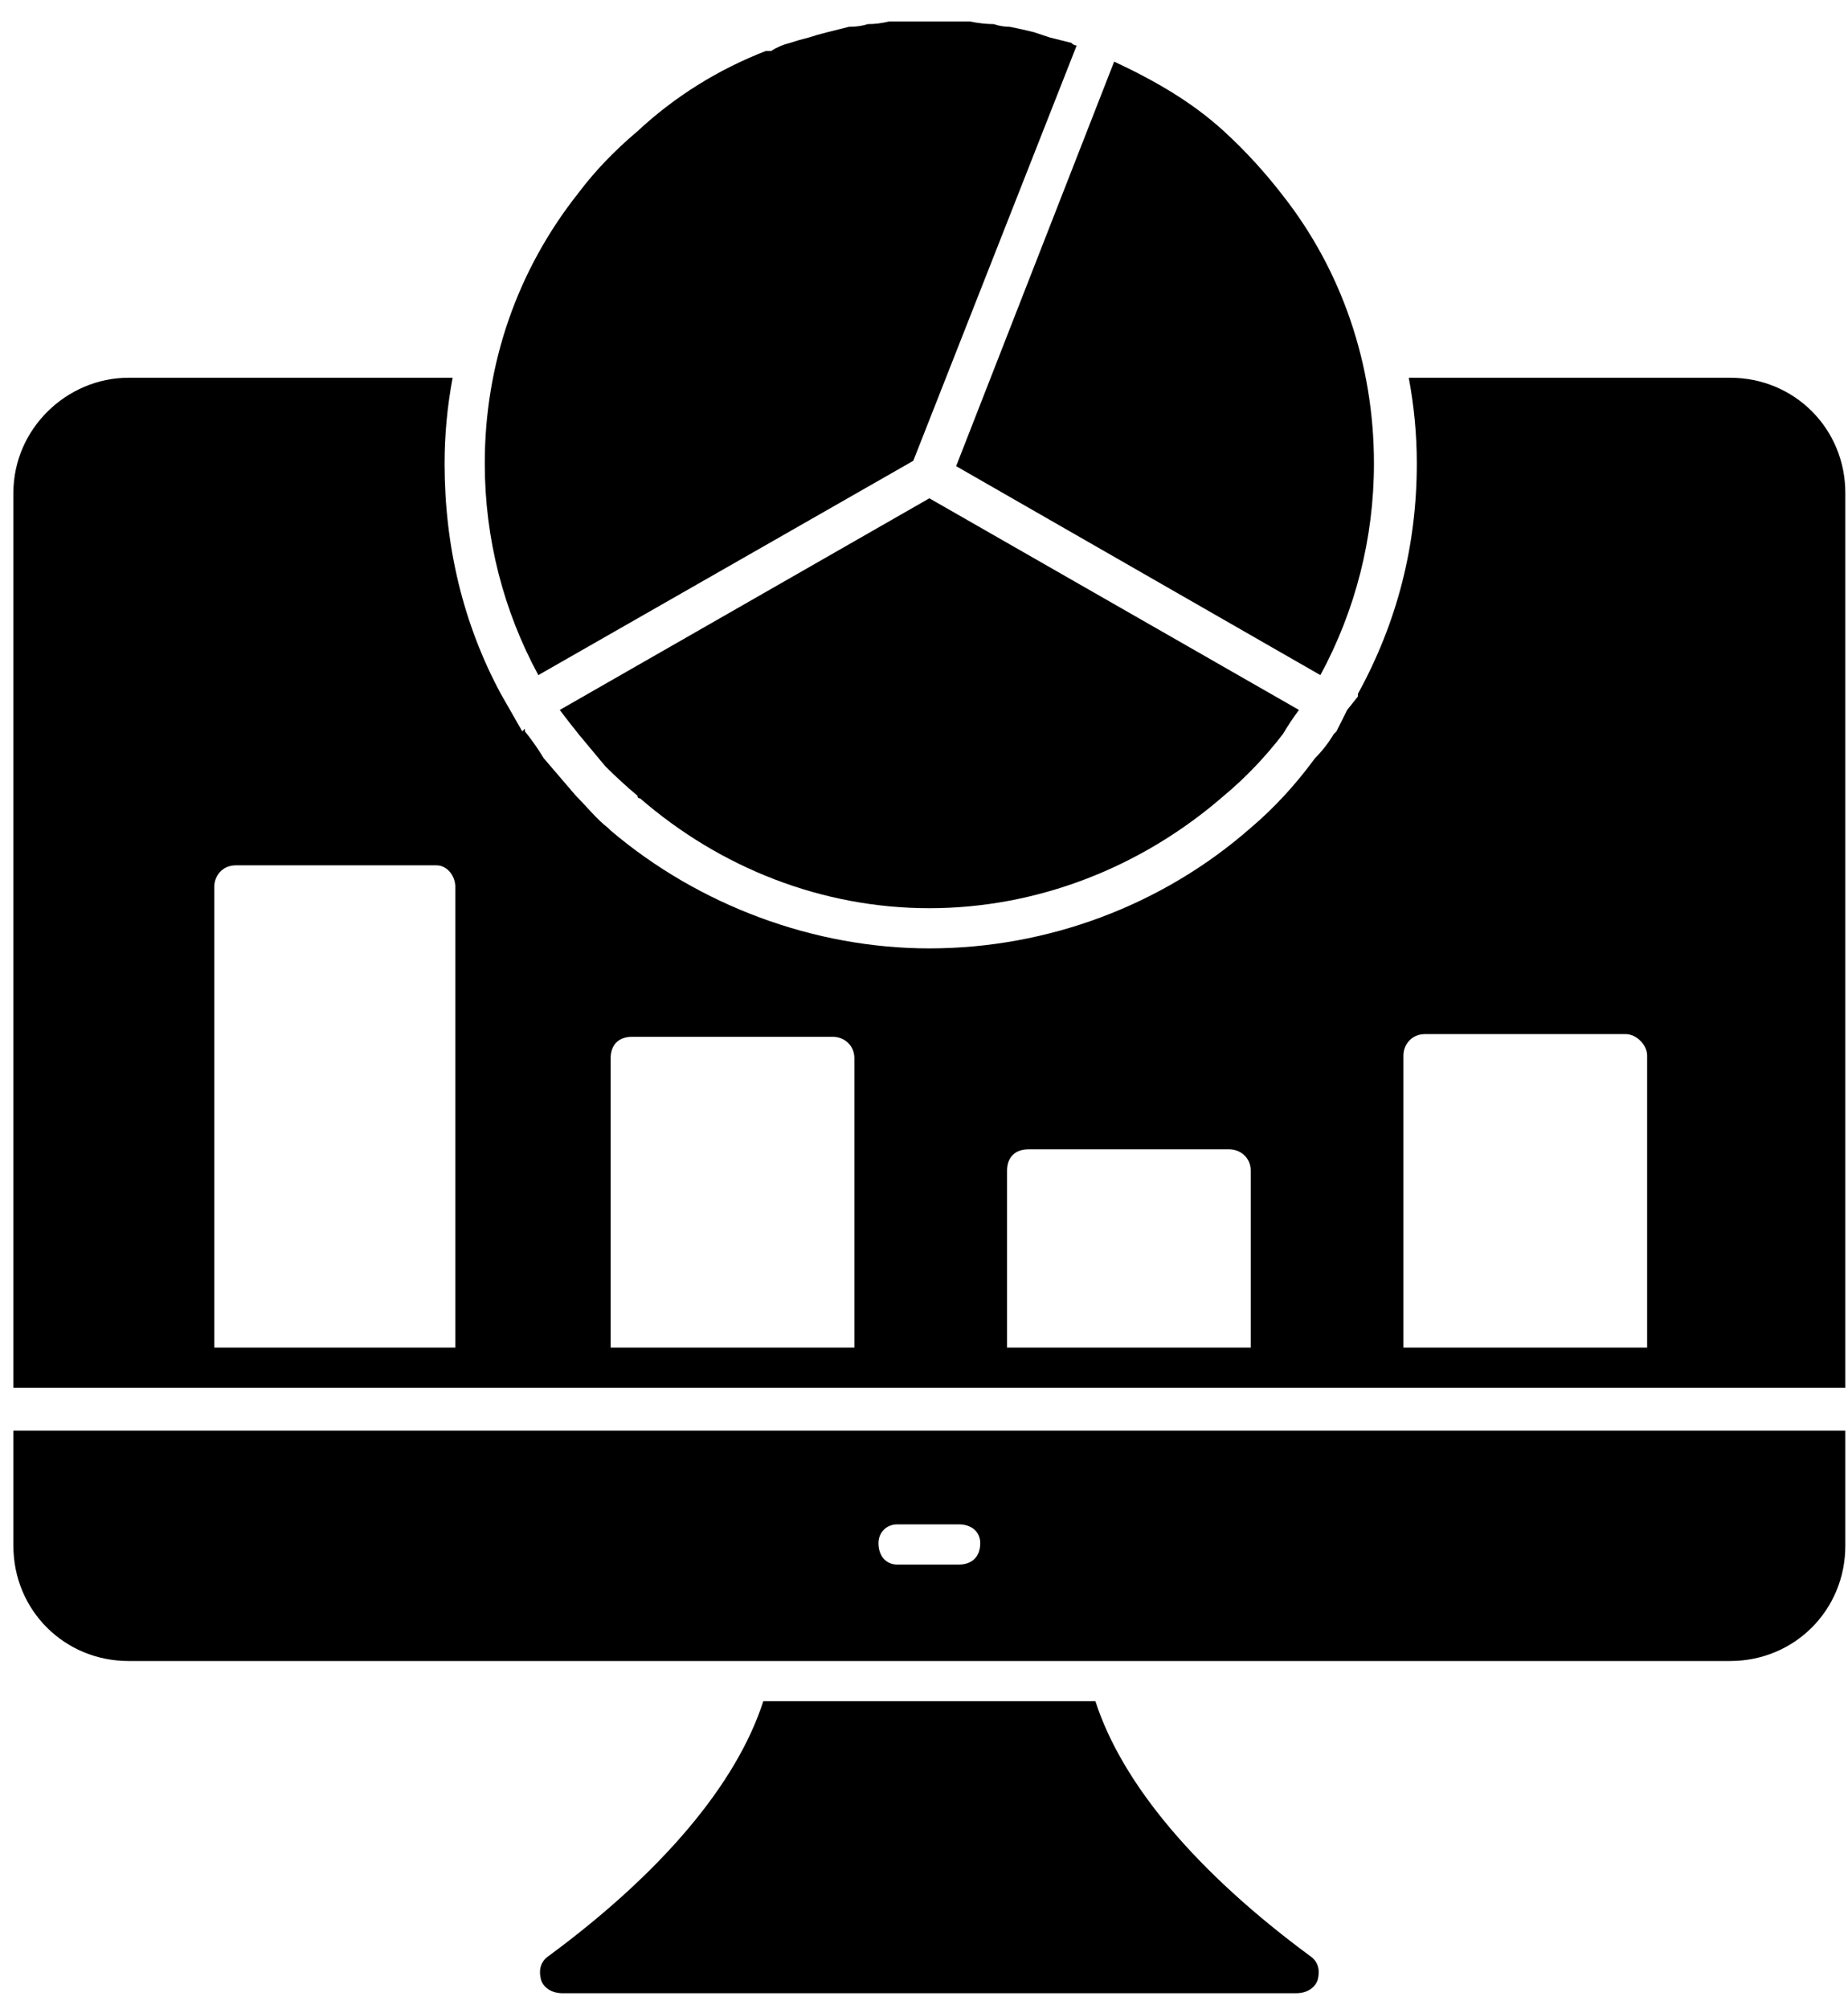
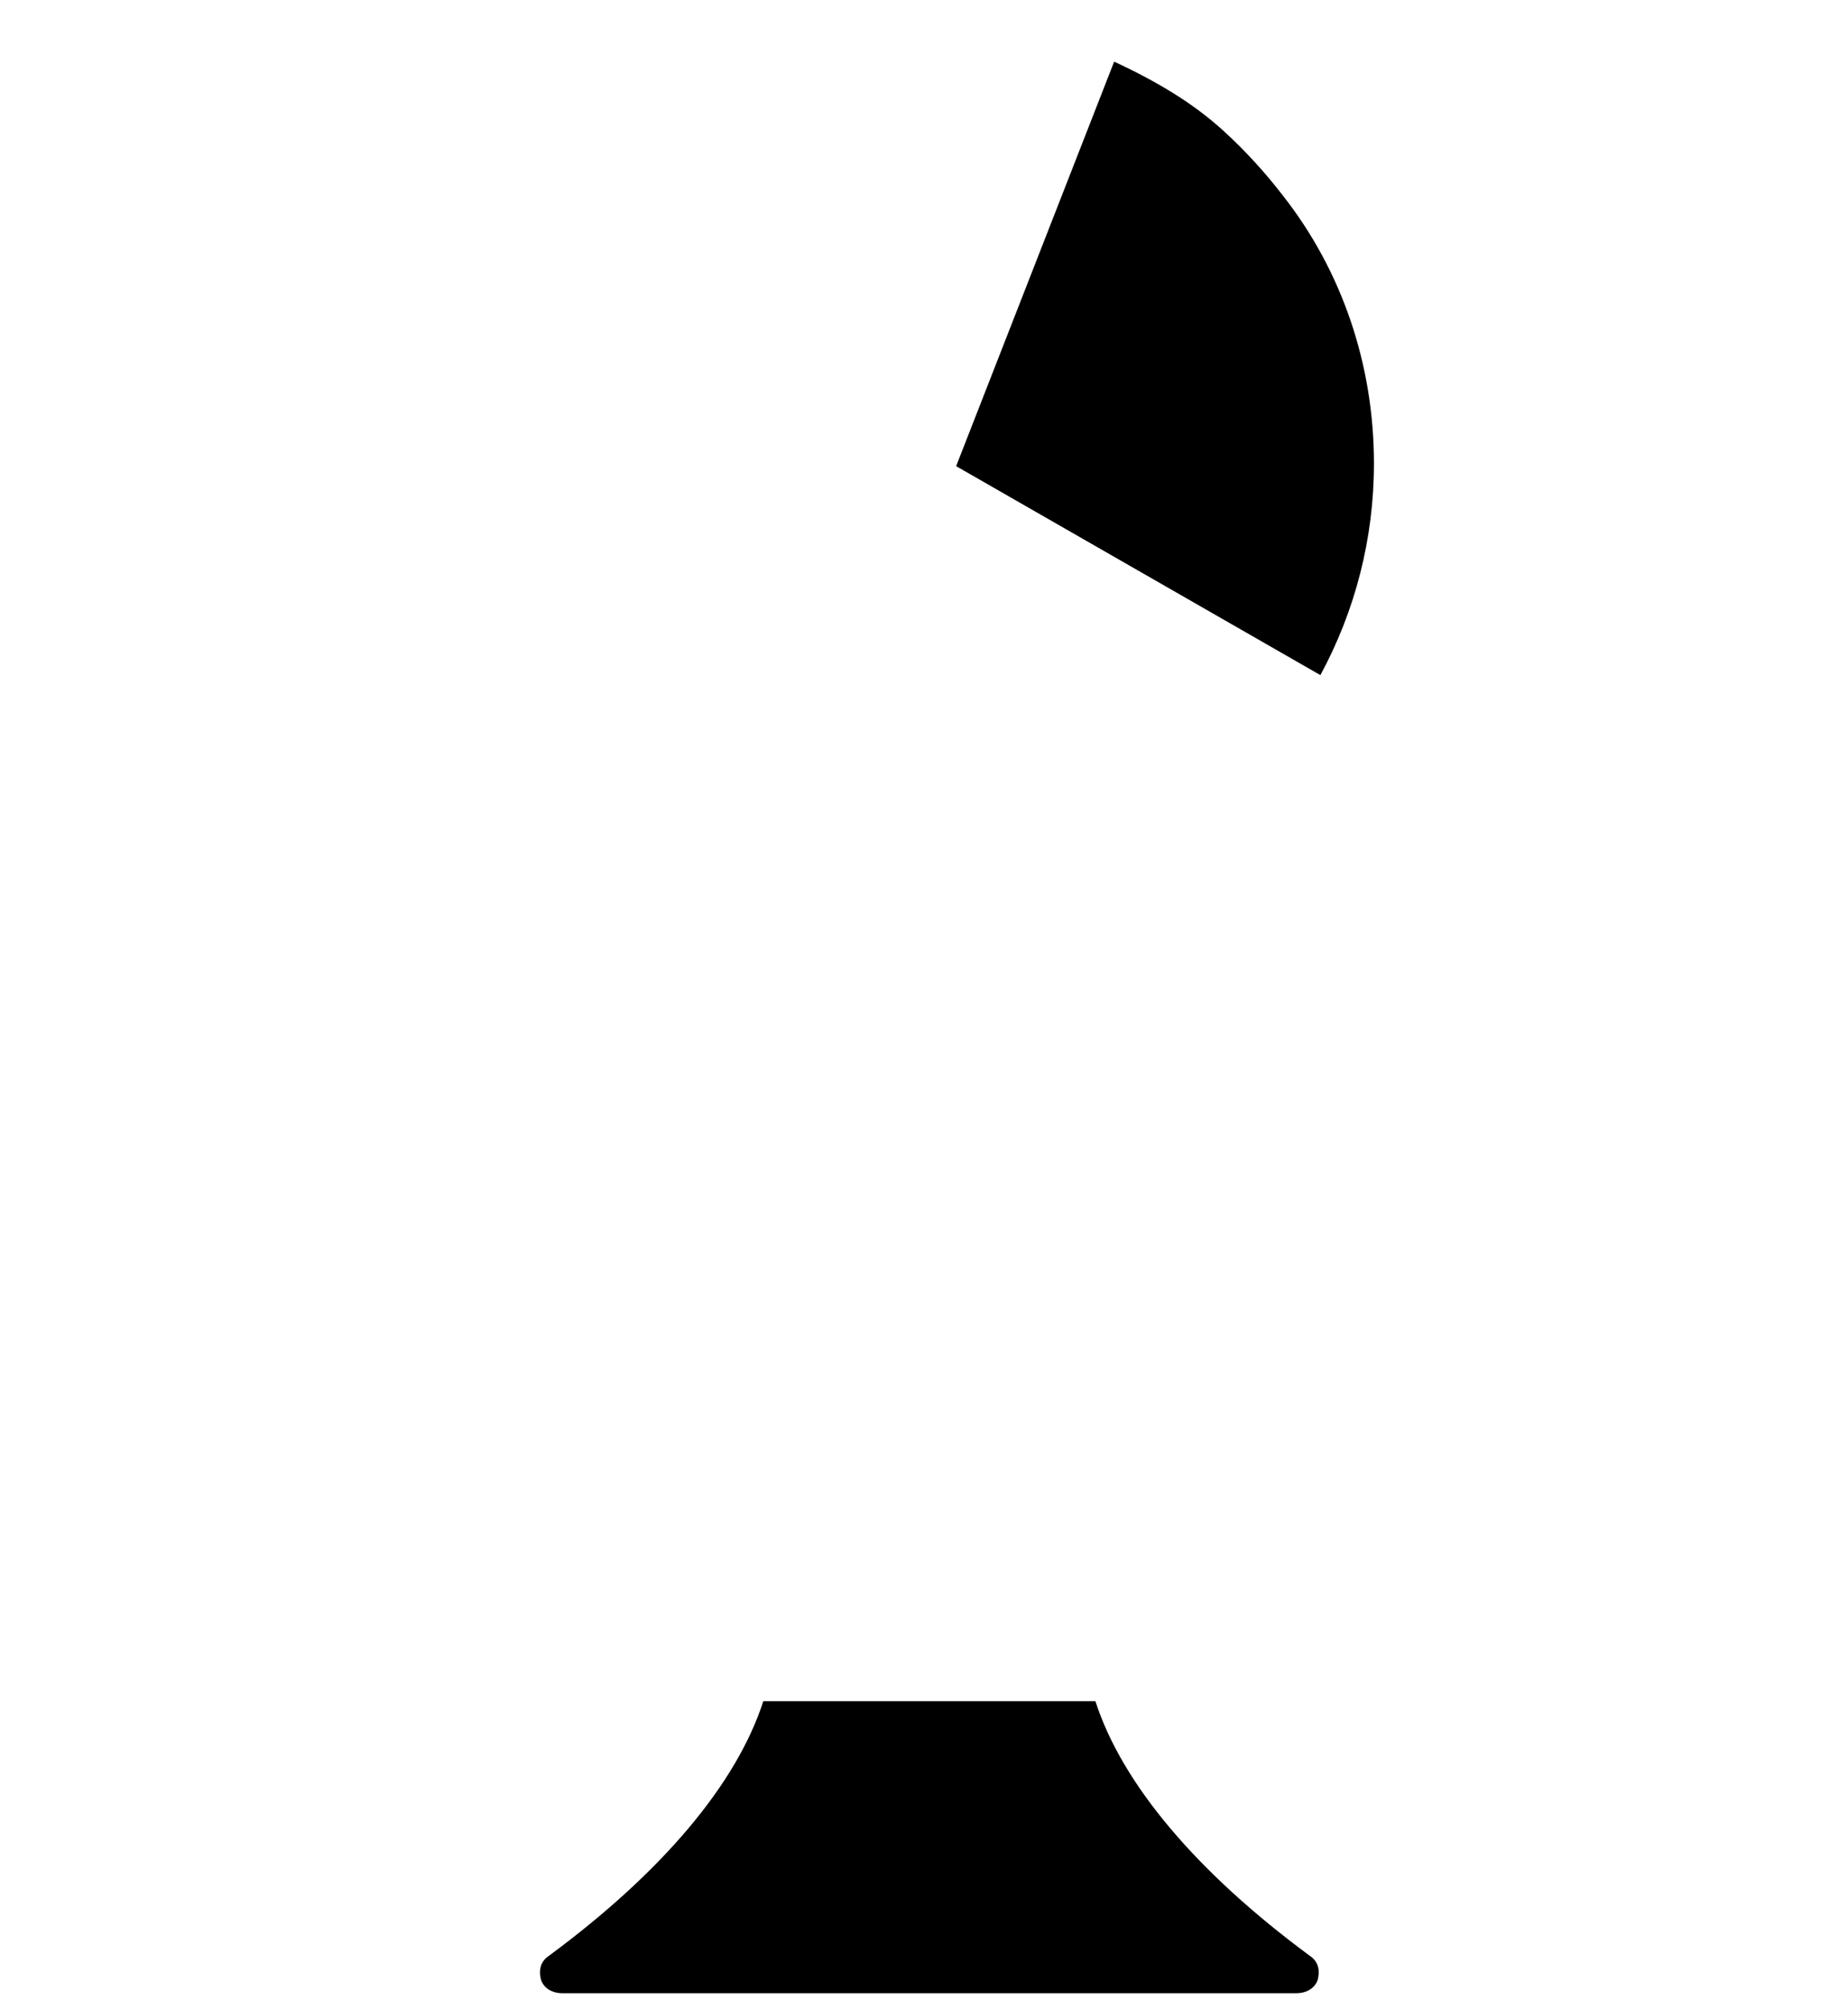
<svg xmlns="http://www.w3.org/2000/svg" version="1.2" viewBox="0 0 69 75" width="69" height="75">
  <style />
  <filter id="f0">
    <feFlood flood-color="#ed0d0d" flood-opacity="1" />
    <feBlend mode="normal" in2="SourceGraphic" />
    <feComposite in2="SourceAlpha" operator="in" />
  </filter>
  <g filter="url(#f0)">
-     <path d="m68.9 18.4c0-2.4-1.9-4.3-4.3-4.3h-12q0.3 1.6 0.3 3.2 0 4.6-2.2 8.6v0.1l-0.4 0.5-0.4 0.8-0.1 0.1q-0.3 0.5-0.7 0.9-1.1 1.5-2.4 2.6c-3.3 2.9-7.6 4.5-12 4.5-4.3 0-8.6-1.6-11.9-4.4l-0.1-0.1c-0.4-0.3-0.8-0.8-1.2-1.2q-0.6-0.7-1.2-1.4-0.3-0.5-0.7-1v-0.1l-0.1 0.1-0.4-0.7-0.4-0.7c-1.4-2.6-2.1-5.5-2.1-8.6q0-1.6 0.3-3.2h-12.1c-2.3 0-4.3 1.9-4.3 4.3v33.4h68.4zm-51.9 31.9h-9v-17.2c0-0.4 0.3-0.8 0.8-0.8h7.5c0.4 0 0.7 0.4 0.7 0.8zm14.9 0h-9.1v-10.8c0-0.5 0.3-0.8 0.8-0.8h7.5c0.4 0 0.8 0.3 0.8 0.8zm14.8 0h-9.1v-6.6c0-0.5 0.3-0.8 0.8-0.8h7.5c0.4 0 0.8 0.3 0.8 0.8zm14.8 0h-9.1v-10.9c0-0.4 0.3-0.8 0.8-0.8h7.5c0.4 0 0.8 0.4 0.8 0.8z" />
-     <path d="m0.5 53.4v4.3c0 2.4 1.9 4.3 4.3 4.3h59.8c2.4 0 4.3-1.9 4.3-4.3v-4.3zm35.3 5h-2.3c-0.4 0-0.7-0.3-0.7-0.8 0-0.4 0.3-0.7 0.7-0.7h2.3c0.5 0 0.8 0.3 0.8 0.7 0 0.5-0.3 0.8-0.8 0.8z" />
    <path d="m40.9 63.5h-12.4c-1 3.1-3.8 6.4-8 9.5-0.3 0.2-0.4 0.5-0.3 0.9 0.1 0.3 0.4 0.5 0.8 0.5h27.4c0.4 0 0.7-0.2 0.8-0.5 0.1-0.4 0-0.7-0.3-0.9-4.2-3.1-7-6.4-8-9.5z" />
    <path d="m49.3 25.2c1.3-2.4 2-5.1 2-7.9 0-3.7-1.2-7.2-3.4-10q-1-1.3-2.2-2.4c-1.2-1.1-2.6-1.9-4.1-2.6l-5.9 15.1z" />
-     <path d="m20.9 26.5q0.3 0.4 0.7 0.9 0.5 0.6 1 1.2 0.6 0.6 1.2 1.1 0 0.1 0.1 0.1c3 2.6 6.8 4.1 10.8 4.1 4 0 7.9-1.5 11-4.2q1.2-1 2.2-2.3 0.3-0.5 0.6-0.9l-13.8-7.9z" />
-     <path d="m34.1 17.2l6.1-15.5q-0.1 0-0.2-0.1-0.4-0.1-0.8-0.2-0.3-0.1-0.6-0.2-0.4-0.1-0.9-0.2-0.3 0-0.6-0.1-0.4 0-0.9-0.1-0.7 0-1.5 0-0.7 0-1.5 0-0.4 0.1-0.8 0.1-0.3 0.1-0.7 0.1-0.4 0.1-0.8 0.2-0.4 0.1-0.7 0.2-0.4 0.1-0.7 0.2-0.4 0.1-0.7 0.3-0.1 0-0.2 0 0 0 0 0c-1.8 0.7-3.4 1.7-4.8 3q-1.3 1.1-2.2 2.3c-2.3 2.9-3.5 6.4-3.5 10.1 0 2.8 0.7 5.5 2 7.9z" />
  </g>
</svg>